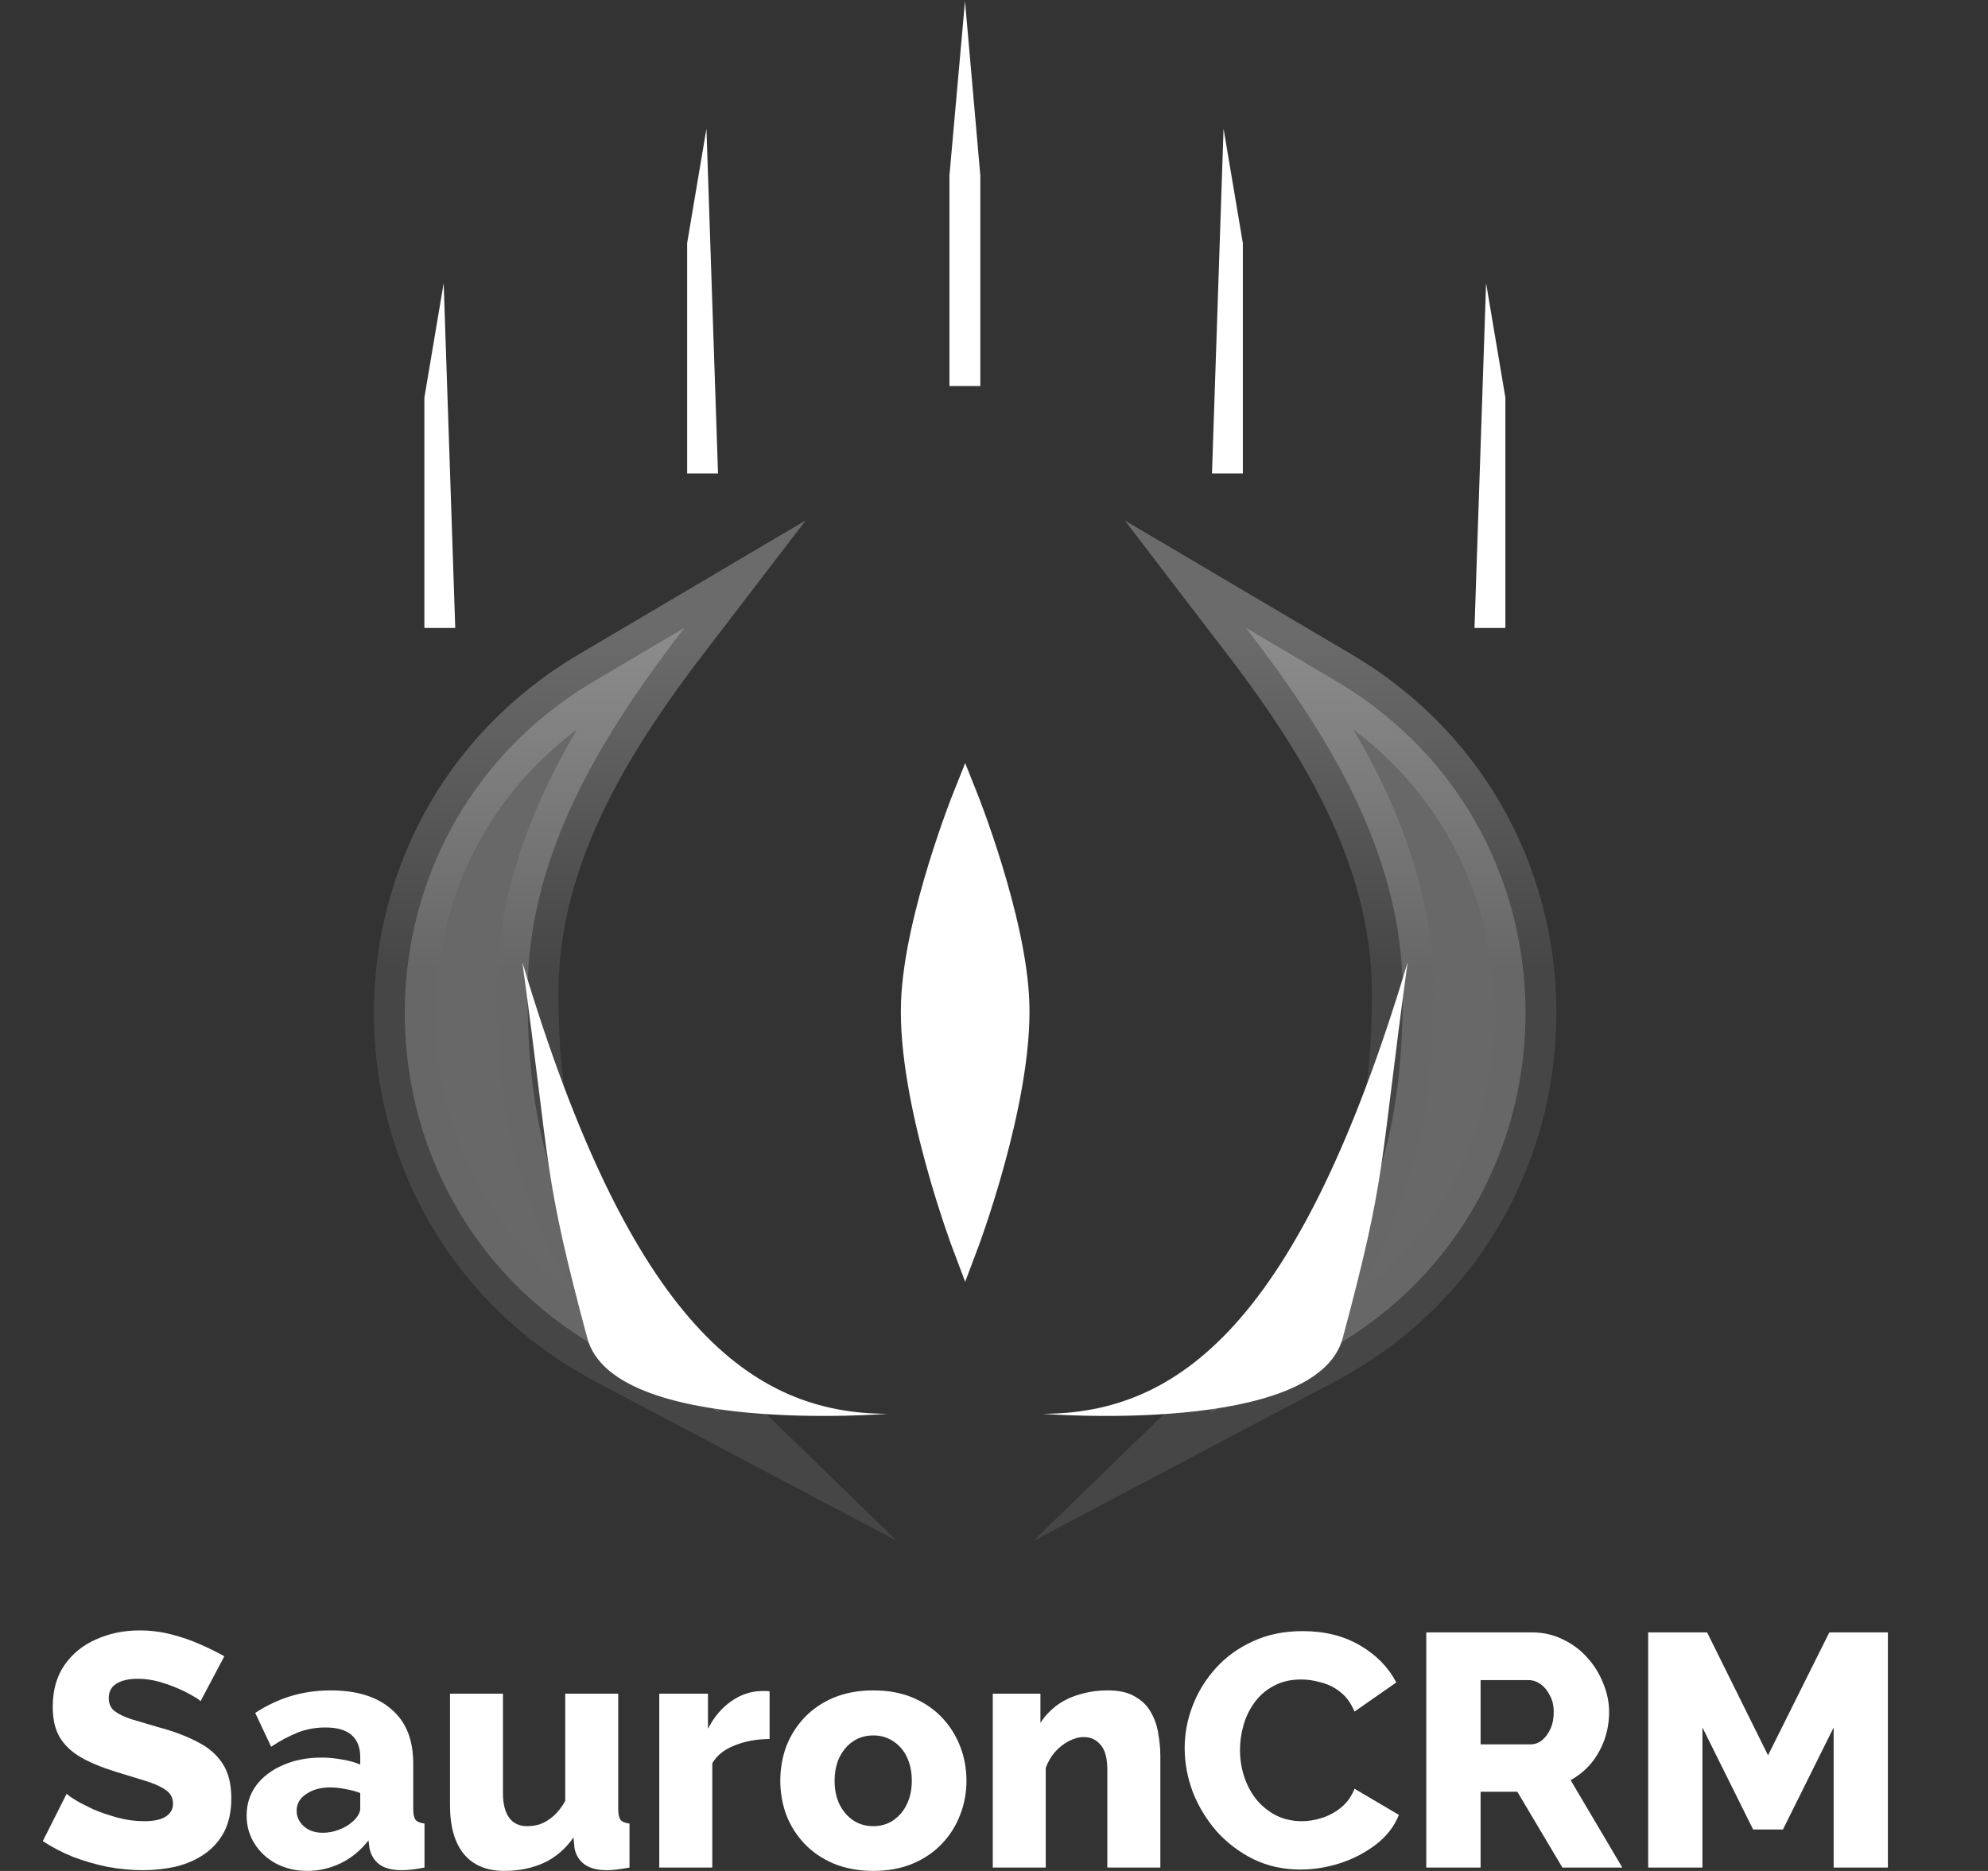
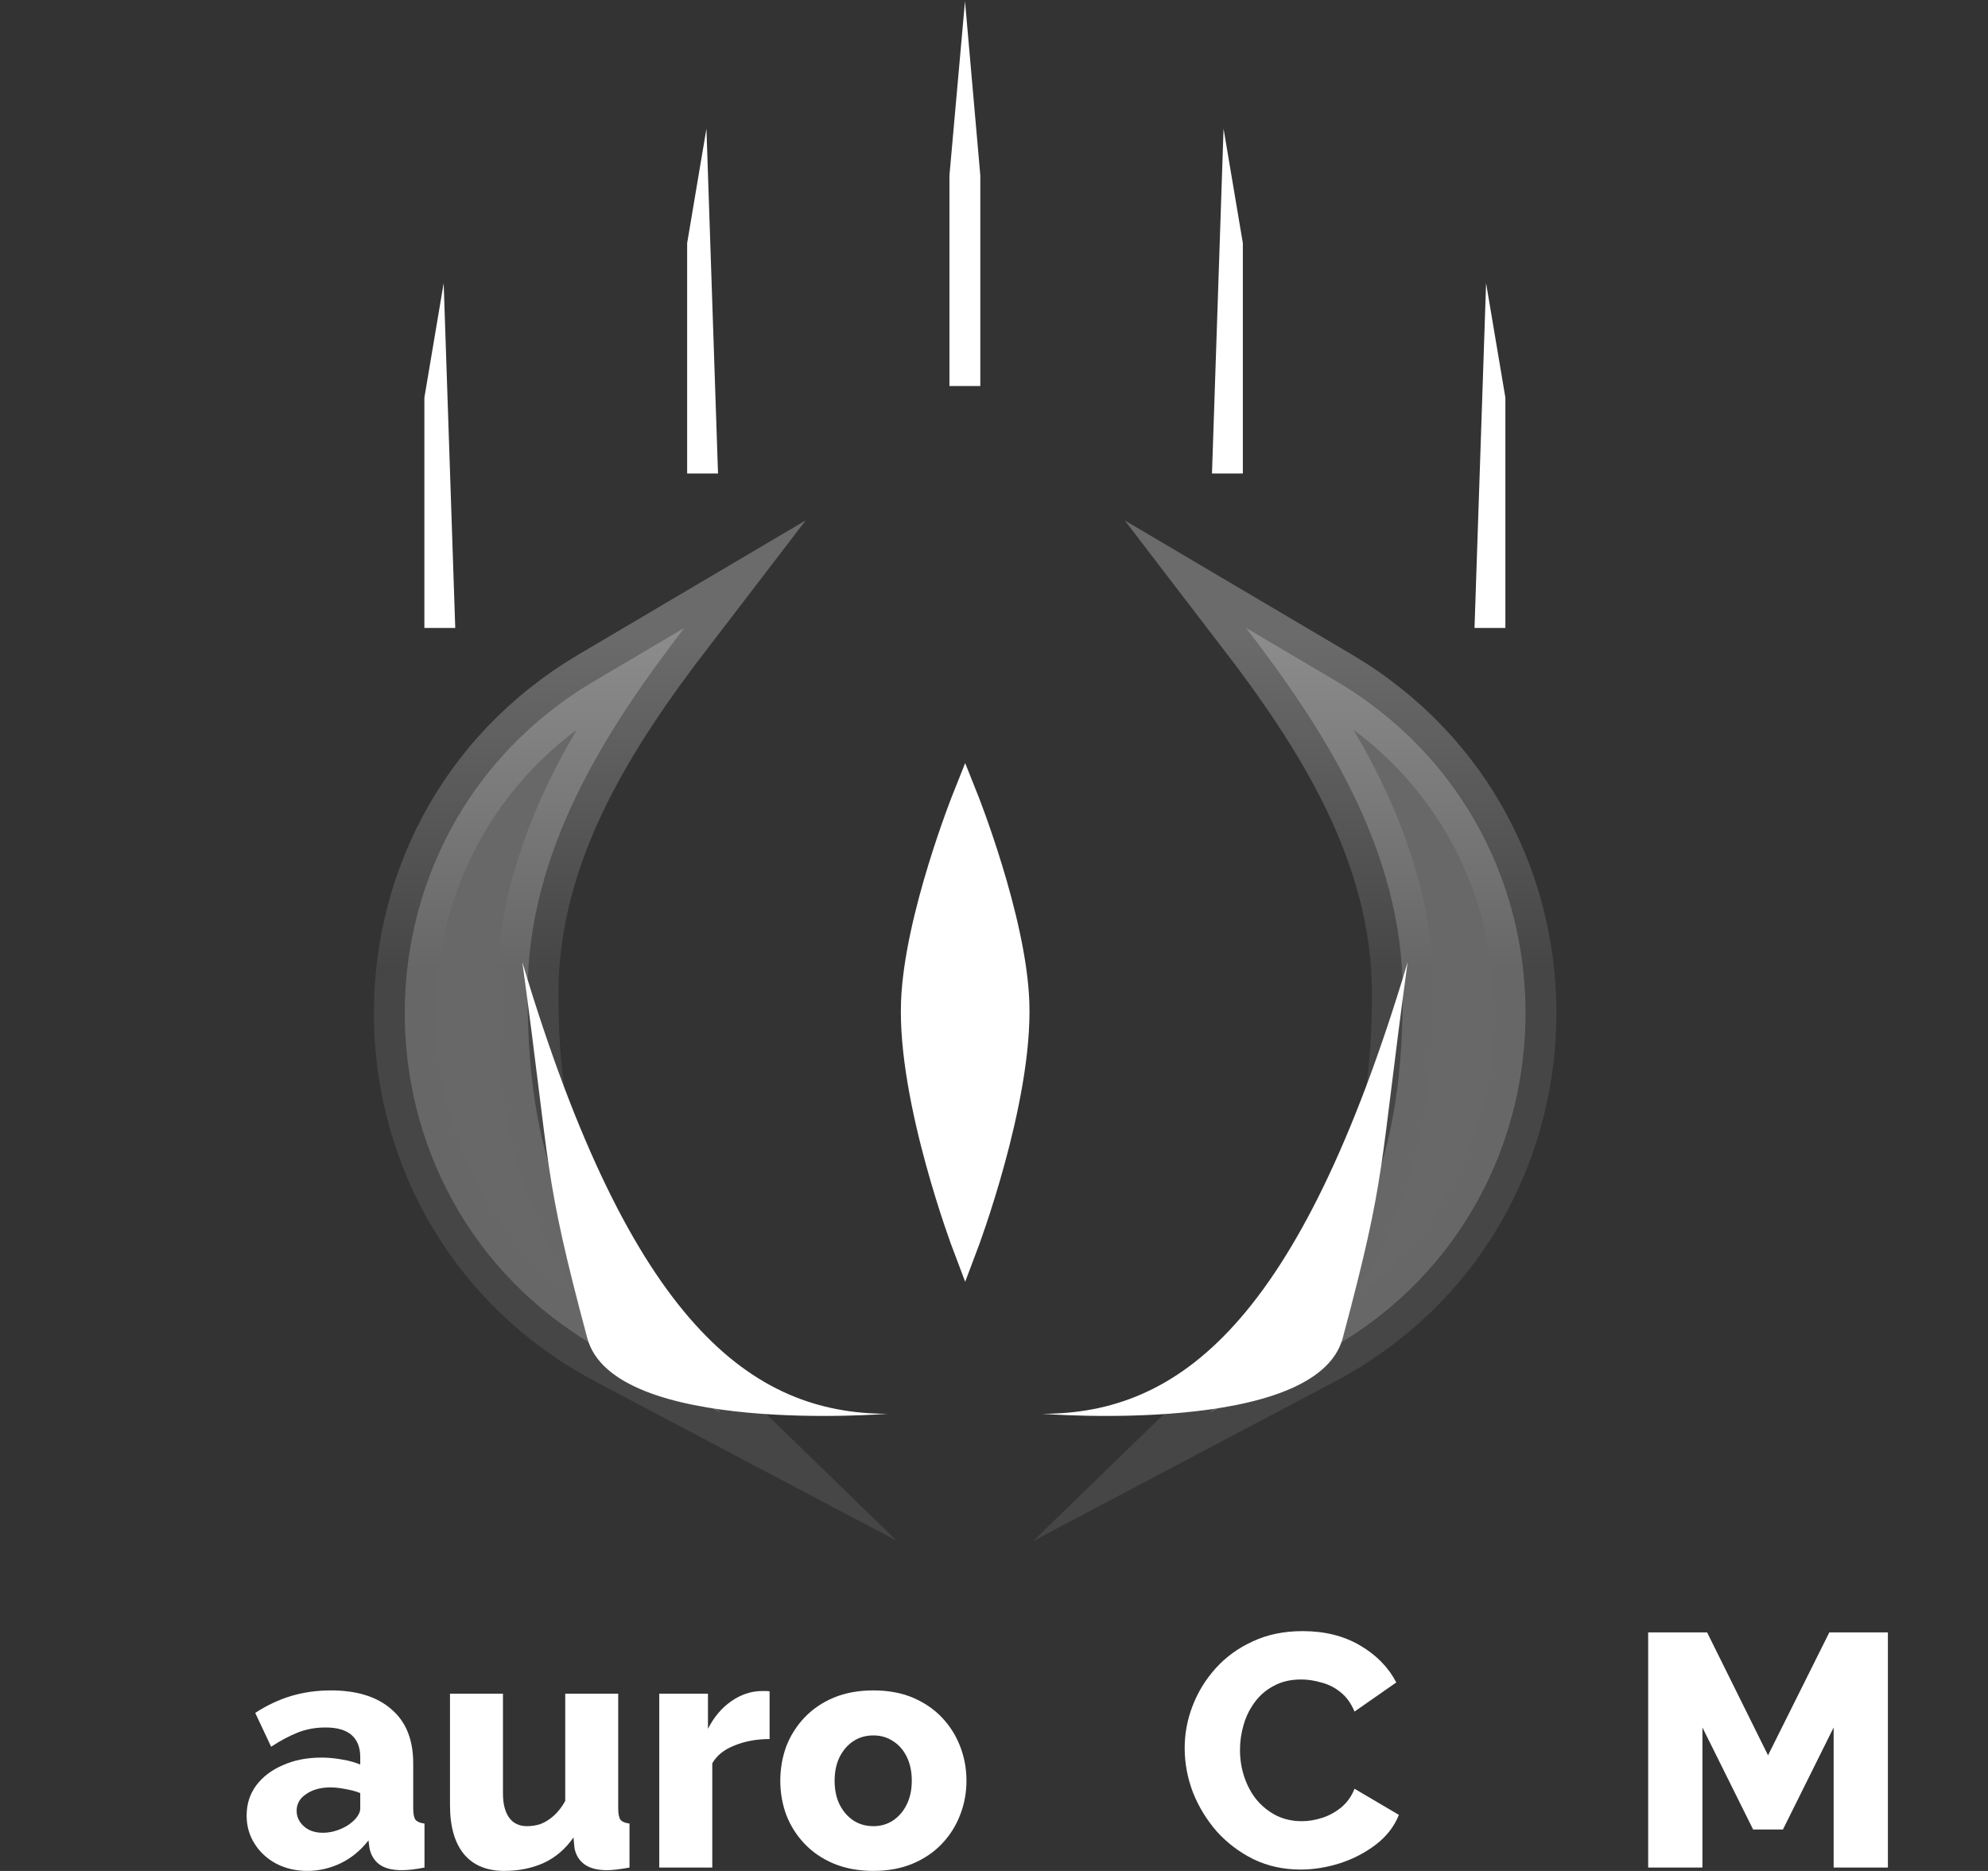
<svg xmlns="http://www.w3.org/2000/svg" width="34" height="32" viewBox="0 0 34 32" fill="none">
  <rect x="0" y="0" width="34" height="32" fill="#333333" stroke="none" />
  <path d="M17.384 17.137C17.447 18.819 16.507 21.302 16.507 21.302C16.507 21.302 15.567 18.819 15.63 17.137C15.683 15.706 16.507 13.644 16.507 13.644C16.507 13.644 17.331 15.706 17.384 17.137Z" fill="white" stroke="white" stroke-width="0.44" />
  <path d="M10.439 23.168L12.324 24.164C10.828 22.712 9.977 21.676 9.639 20.587C9.158 19.511 9.023 18.244 9.023 16.989C9.023 14.53 10.387 12.456 11.704 10.739L10.168 11.646C5.721 14.271 5.874 20.755 10.439 23.168Z" fill="#A6A6A6" fill-opacity="0.46" stroke="url(#paint0_linear_151_102)" stroke-opacity="0.36" stroke-width="1.056" stroke-miterlimit="16" />
  <path d="M22.574 23.168L20.689 24.164C22.186 22.712 23.037 21.676 23.374 20.587C23.856 19.511 23.991 18.244 23.991 16.989C23.991 14.53 22.626 12.456 21.31 10.739L22.846 11.646C27.292 14.271 27.139 20.755 22.574 23.168Z" fill="#A6A6A6" fill-opacity="0.46" stroke="url(#paint1_linear_151_102)" stroke-opacity="0.36" stroke-width="1.056" stroke-miterlimit="16" />
  <path d="M15.183 24.181C12.861 24.181 10.792 22.666 8.934 16.46C9.428 20.069 9.284 20.048 10.044 22.886C10.492 24.559 15.183 24.181 15.183 24.181Z" fill="white" />
  <path d="M17.825 24.181C20.147 24.181 22.215 22.666 24.074 16.46C23.58 20.069 23.724 20.048 22.964 22.886C22.515 24.559 17.825 24.181 17.825 24.181Z" fill="white" />
  <path d="M7.786 10.74L7.588 4.842L7.258 6.801V10.74H7.786Z" fill="white" />
  <path d="M12.28 8.098L12.082 2.2L11.752 4.159V8.098H12.28Z" fill="white" />
  <path d="M16.238 6.602H16.766V3.001L16.504 0.019L16.238 3.001V6.602Z" fill="white" />
  <path d="M25.218 10.74L25.416 4.842L25.746 6.801V10.74H25.218Z" fill="white" />
  <path d="M20.728 8.098L20.926 2.2L21.256 4.159V8.098H20.728Z" fill="white" />
-   <path d="M3.429 29.098C3.417 29.079 3.378 29.051 3.31 29.014C3.242 28.972 3.157 28.928 3.055 28.883C2.953 28.838 2.841 28.798 2.721 28.764C2.6 28.73 2.479 28.713 2.358 28.713C2.2 28.713 2.077 28.742 1.99 28.798C1.903 28.851 1.86 28.934 1.86 29.047C1.86 29.138 1.892 29.21 1.956 29.263C2.024 29.316 2.12 29.363 2.245 29.404C2.369 29.442 2.522 29.487 2.704 29.54C2.96 29.608 3.183 29.691 3.372 29.79C3.561 29.884 3.704 30.007 3.803 30.158C3.905 30.309 3.956 30.509 3.956 30.758C3.956 30.985 3.914 31.177 3.831 31.336C3.748 31.491 3.635 31.617 3.491 31.715C3.351 31.81 3.191 31.88 3.01 31.925C2.828 31.966 2.641 31.987 2.449 31.987C2.252 31.987 2.05 31.968 1.843 31.931C1.639 31.889 1.442 31.832 1.254 31.761C1.065 31.685 0.891 31.595 0.732 31.489L1.14 30.679C1.155 30.698 1.204 30.734 1.288 30.786C1.371 30.835 1.473 30.888 1.593 30.945C1.718 30.998 1.856 31.045 2.007 31.087C2.158 31.128 2.311 31.149 2.466 31.149C2.632 31.149 2.755 31.122 2.834 31.07C2.917 31.017 2.959 30.943 2.959 30.849C2.959 30.747 2.915 30.668 2.828 30.611C2.745 30.554 2.63 30.503 2.483 30.458C2.339 30.413 2.173 30.362 1.984 30.305C1.739 30.229 1.535 30.145 1.373 30.05C1.214 29.956 1.095 29.84 1.016 29.704C0.94 29.569 0.902 29.399 0.902 29.195C0.902 28.912 0.968 28.674 1.101 28.481C1.237 28.285 1.418 28.137 1.644 28.039C1.871 27.937 2.118 27.886 2.386 27.886C2.575 27.886 2.757 27.909 2.93 27.954C3.108 28 3.272 28.056 3.423 28.124C3.578 28.192 3.716 28.26 3.837 28.328L3.429 29.098Z" fill="white" />
  <path d="M4.218 31.053C4.218 30.856 4.273 30.684 4.382 30.537C4.492 30.39 4.643 30.275 4.835 30.192C5.028 30.105 5.249 30.061 5.498 30.061C5.619 30.061 5.738 30.073 5.855 30.095C5.972 30.114 6.074 30.143 6.161 30.18V30.05C6.161 29.888 6.112 29.763 6.014 29.676C5.915 29.589 5.766 29.546 5.566 29.546C5.4 29.546 5.243 29.574 5.096 29.631C4.952 29.688 4.799 29.769 4.637 29.875L4.365 29.297C4.562 29.168 4.766 29.072 4.977 29.008C5.192 28.944 5.419 28.912 5.657 28.912C6.102 28.912 6.448 29.019 6.693 29.234C6.943 29.446 7.067 29.754 7.067 30.158V30.934C7.067 31.024 7.08 31.089 7.107 31.126C7.137 31.16 7.188 31.181 7.26 31.189V31.942C7.184 31.957 7.112 31.968 7.045 31.976C6.98 31.983 6.924 31.987 6.875 31.987C6.705 31.987 6.574 31.953 6.484 31.885C6.397 31.817 6.342 31.725 6.319 31.608L6.302 31.477C6.17 31.647 6.012 31.778 5.827 31.868C5.645 31.955 5.455 31.999 5.255 31.999C5.058 31.999 4.881 31.957 4.722 31.874C4.567 31.791 4.445 31.678 4.354 31.534C4.263 31.391 4.218 31.23 4.218 31.053ZM6.019 31.166C6.061 31.132 6.095 31.094 6.121 31.053C6.148 31.011 6.161 30.971 6.161 30.934V30.668C6.085 30.637 6 30.615 5.906 30.599C5.815 30.581 5.73 30.571 5.651 30.571C5.485 30.571 5.347 30.609 5.238 30.684C5.128 30.756 5.073 30.852 5.073 30.973C5.073 31.041 5.092 31.104 5.13 31.16C5.168 31.217 5.219 31.262 5.283 31.296C5.351 31.33 5.43 31.347 5.521 31.347C5.611 31.347 5.702 31.33 5.793 31.296C5.883 31.262 5.959 31.219 6.019 31.166Z" fill="white" />
  <path d="M7.696 30.871V28.968H8.602V30.673C8.602 30.854 8.638 30.994 8.71 31.092C8.781 31.187 8.883 31.234 9.015 31.234C9.098 31.234 9.178 31.221 9.253 31.194C9.329 31.164 9.402 31.117 9.474 31.053C9.546 30.988 9.61 30.905 9.667 30.803V28.968H10.573V30.934C10.573 31.024 10.586 31.089 10.613 31.126C10.643 31.16 10.694 31.181 10.766 31.189V31.942C10.683 31.957 10.609 31.968 10.545 31.976C10.484 31.983 10.43 31.987 10.38 31.987C10.222 31.987 10.095 31.955 10.001 31.891C9.907 31.823 9.848 31.729 9.825 31.608L9.808 31.427C9.672 31.623 9.503 31.768 9.299 31.863C9.098 31.953 8.874 31.999 8.625 31.999C8.322 31.999 8.092 31.902 7.933 31.71C7.775 31.517 7.696 31.238 7.696 30.871Z" fill="white" />
  <path d="M13.162 29.744C12.943 29.744 12.744 29.78 12.567 29.852C12.389 29.92 12.261 30.022 12.182 30.158V31.942H11.275V28.968H12.108V29.569C12.21 29.368 12.342 29.212 12.505 29.098C12.667 28.985 12.837 28.927 13.014 28.923C13.056 28.923 13.086 28.923 13.105 28.923C13.127 28.923 13.146 28.925 13.162 28.928V29.744Z" fill="white" />
  <path d="M14.937 31.999C14.684 31.999 14.458 31.957 14.258 31.874C14.061 31.791 13.895 31.678 13.759 31.534C13.623 31.391 13.519 31.226 13.447 31.041C13.38 30.856 13.345 30.662 13.345 30.458C13.345 30.25 13.38 30.054 13.447 29.869C13.519 29.684 13.623 29.52 13.759 29.376C13.895 29.233 14.061 29.119 14.258 29.036C14.458 28.953 14.684 28.912 14.937 28.912C15.19 28.912 15.415 28.953 15.611 29.036C15.808 29.119 15.974 29.233 16.11 29.376C16.246 29.52 16.35 29.684 16.421 29.869C16.493 30.054 16.529 30.25 16.529 30.458C16.529 30.662 16.493 30.856 16.421 31.041C16.35 31.226 16.246 31.391 16.11 31.534C15.974 31.678 15.808 31.791 15.611 31.874C15.415 31.957 15.19 31.999 14.937 31.999ZM14.274 30.458C14.274 30.613 14.303 30.749 14.36 30.866C14.42 30.983 14.499 31.073 14.597 31.138C14.696 31.202 14.809 31.234 14.937 31.234C15.062 31.234 15.173 31.202 15.271 31.138C15.373 31.07 15.453 30.977 15.509 30.86C15.566 30.743 15.594 30.609 15.594 30.458C15.594 30.303 15.566 30.167 15.509 30.05C15.453 29.933 15.373 29.842 15.271 29.778C15.173 29.714 15.062 29.682 14.937 29.682C14.809 29.682 14.696 29.714 14.597 29.778C14.499 29.842 14.42 29.933 14.36 30.05C14.303 30.167 14.274 30.303 14.274 30.458Z" fill="white" />
-   <path d="M19.845 31.942H18.938V30.271C18.938 30.075 18.901 29.933 18.825 29.846C18.753 29.756 18.657 29.71 18.536 29.71C18.453 29.71 18.368 29.733 18.281 29.778C18.194 29.823 18.115 29.886 18.043 29.965C17.975 30.044 17.922 30.135 17.885 30.237V31.942H16.979V28.968H17.794V29.467C17.87 29.35 17.964 29.25 18.077 29.166C18.191 29.083 18.321 29.021 18.468 28.98C18.616 28.934 18.776 28.912 18.95 28.912C19.142 28.912 19.297 28.947 19.414 29.019C19.535 29.087 19.626 29.178 19.686 29.291C19.75 29.404 19.792 29.527 19.811 29.659C19.833 29.788 19.845 29.914 19.845 30.039V31.942Z" fill="white" />
  <path d="M20.261 29.897C20.261 29.652 20.306 29.412 20.396 29.178C20.487 28.94 20.619 28.725 20.793 28.532C20.967 28.339 21.178 28.186 21.427 28.073C21.677 27.956 21.96 27.898 22.277 27.898C22.655 27.898 22.981 27.979 23.257 28.141C23.537 28.303 23.744 28.515 23.88 28.776L23.166 29.274C23.106 29.131 23.025 29.019 22.923 28.94C22.825 28.86 22.715 28.806 22.594 28.776C22.477 28.742 22.364 28.725 22.255 28.725C22.077 28.725 21.922 28.76 21.79 28.832C21.658 28.9 21.548 28.993 21.462 29.11C21.375 29.227 21.31 29.357 21.269 29.501C21.227 29.644 21.207 29.788 21.207 29.931C21.207 30.09 21.231 30.243 21.28 30.39C21.329 30.537 21.399 30.668 21.49 30.781C21.584 30.894 21.698 30.985 21.83 31.053C21.962 31.117 22.107 31.149 22.266 31.149C22.379 31.149 22.494 31.13 22.611 31.092C22.728 31.055 22.836 30.996 22.934 30.917C23.036 30.834 23.114 30.726 23.166 30.594L23.925 31.041C23.846 31.238 23.716 31.406 23.535 31.546C23.353 31.685 23.148 31.793 22.917 31.868C22.691 31.94 22.466 31.976 22.243 31.976C21.952 31.976 21.684 31.918 21.439 31.8C21.197 31.68 20.988 31.521 20.81 31.325C20.636 31.124 20.5 30.902 20.402 30.656C20.308 30.407 20.261 30.154 20.261 29.897Z" fill="white" />
-   <path d="M24.393 31.942V27.92H26.205C26.394 27.92 26.568 27.96 26.727 28.039C26.889 28.115 27.029 28.218 27.146 28.351C27.263 28.479 27.353 28.625 27.418 28.787C27.485 28.949 27.52 29.113 27.52 29.28C27.52 29.446 27.493 29.605 27.44 29.756C27.387 29.903 27.312 30.037 27.214 30.158C27.115 30.275 26.998 30.371 26.862 30.447L27.746 31.942H26.721L25.95 30.645H25.322V31.942H24.393ZM25.322 29.835H26.171C26.247 29.835 26.313 29.812 26.37 29.767C26.43 29.718 26.479 29.652 26.517 29.569C26.555 29.485 26.573 29.389 26.573 29.28C26.573 29.17 26.551 29.076 26.506 28.997C26.464 28.913 26.411 28.849 26.347 28.804C26.283 28.759 26.215 28.736 26.143 28.736H25.322V29.835Z" fill="white" />
  <path d="M31.36 31.942V29.546L30.493 31.291H29.983L29.116 29.546V31.942H28.188V27.92H29.196L30.238 30.022L31.286 27.92H32.288V31.942H31.36Z" fill="white" />
  <defs>
    <linearGradient id="paint0_linear_151_102" x1="17.562" y1="10.827" x2="17.562" y2="16.505" gradientUnits="userSpaceOnUse">
      <stop stop-color="#CECECE" />
      <stop offset="1" stop-color="#686868" />
    </linearGradient>
    <linearGradient id="paint1_linear_151_102" x1="15.451" y1="10.827" x2="15.451" y2="16.505" gradientUnits="userSpaceOnUse">
      <stop stop-color="#CECECE" />
      <stop offset="1" stop-color="#686868" />
    </linearGradient>
  </defs>
</svg>